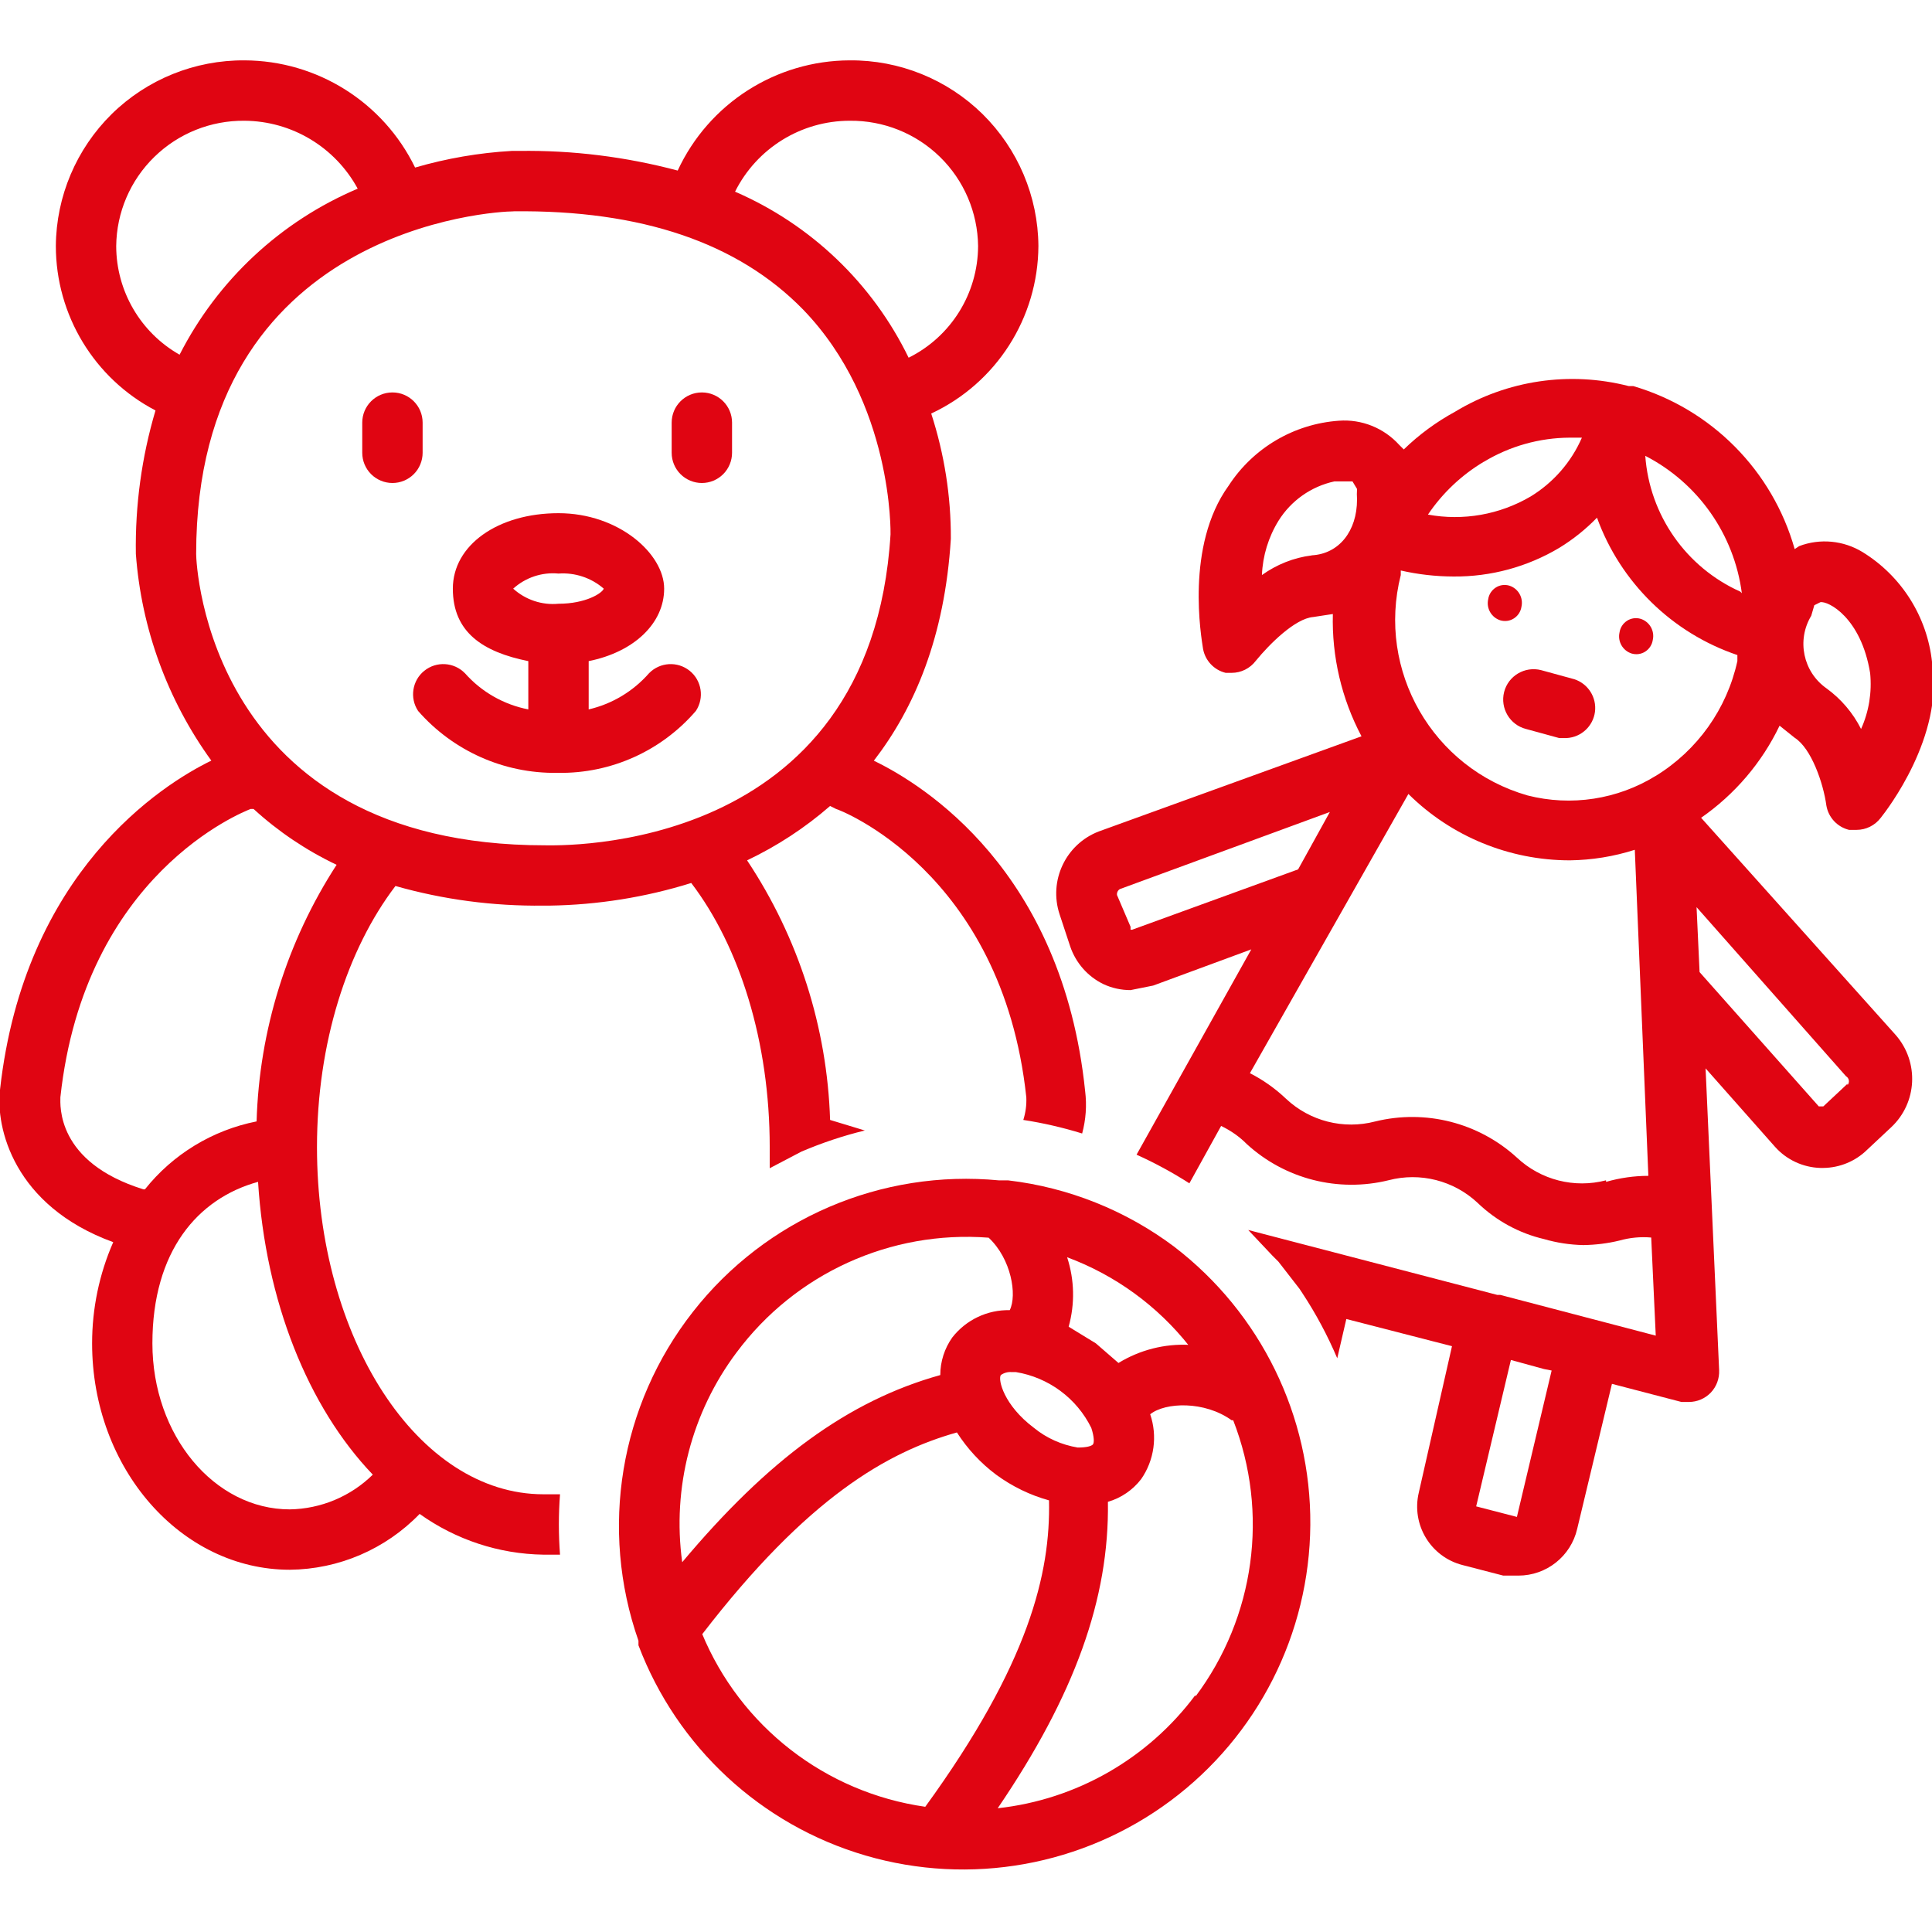
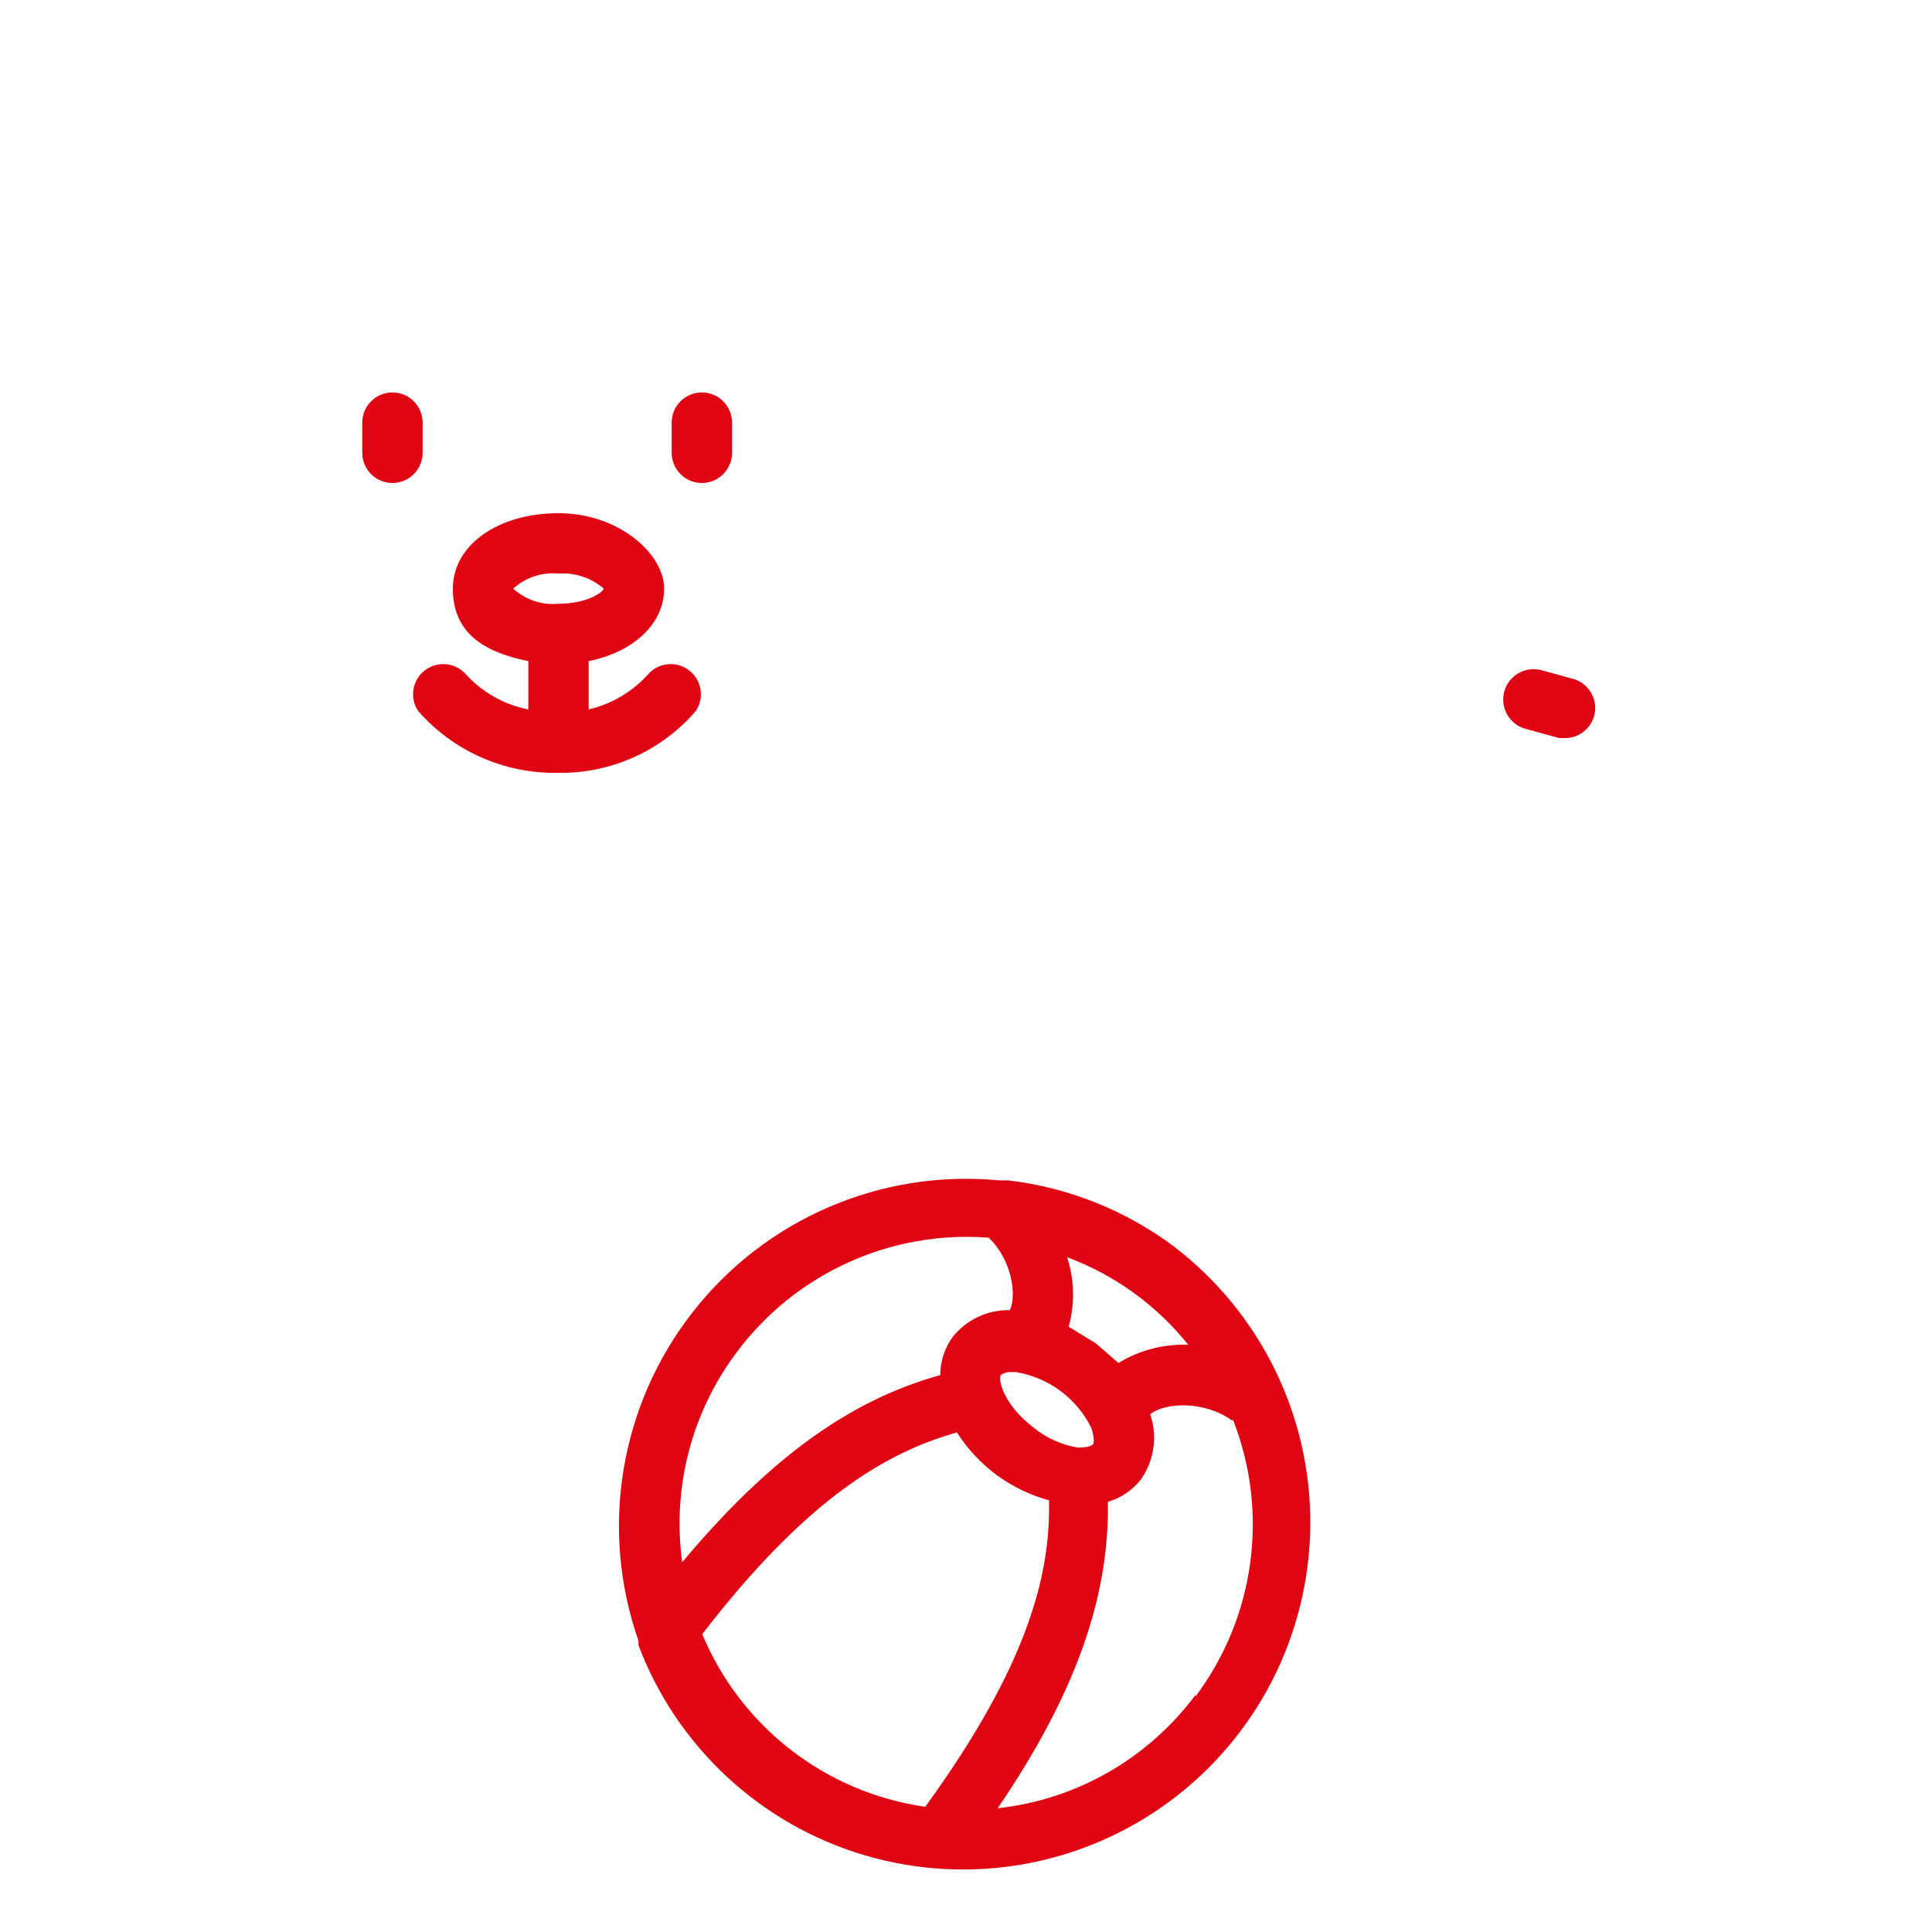
<svg xmlns="http://www.w3.org/2000/svg" width="128pt" height="128pt" viewBox="0 0 128 128">
-   <path d="m7.5 82.301c-0.926 2.113-1.398 4.394-1.398 6.699 0 8.301 5.898 15 13.098 15 3.246-0.031 6.344-1.363 8.602-3.699 2.394 1.711 5.254 2.656 8.199 2.699h1.102c-0.102-1.328-0.102-2.672 0-4h-1.102c-8.301 0-15-10.301-15-23 0-6.898 2-13.098 5.199-17.301 3.184 0.906 6.488 1.34 9.801 1.301h0.398c3.191-0.047 6.356-0.551 9.398-1.5 3.199 4.199 5.199 10.5 5.199 17.5v1.398l2.102-1.102c1.359-0.578 2.766-1.051 4.199-1.398l-2.301-0.699c-0.195-6.137-2.102-12.09-5.5-17.199 1.988-0.945 3.84-2.156 5.5-3.602l0.398 0.199c0.102 0 11 4.102 12.602 19.102 0.023 0.512-0.047 1.016-0.199 1.5 1.32 0.203 2.625 0.504 3.898 0.898 0.246-0.91 0.316-1.859 0.199-2.801-1.5-14.602-10.699-20.301-14-21.898 2.699-3.5 4.699-8.199 5.102-14.699 0.012-2.82-0.43-5.621-1.301-8.301 4.316-2.016 7.078-6.336 7.102-11.102-0.023-3.289-1.359-6.43-3.699-8.738-2.344-2.305-5.512-3.586-8.801-3.559-4.894 0.012-9.34 2.859-11.398 7.301-3.426-0.91-6.953-1.352-10.5-1.301h-0.5c-2.172 0.125-4.316 0.496-6.398 1.102-2.102-4.328-6.484-7.086-11.301-7.102-3.289-0.023-6.453 1.254-8.801 3.559-2.34 2.309-3.676 5.449-3.699 8.738 0 4.578 2.547 8.781 6.602 10.898-0.914 3.078-1.352 6.285-1.301 9.5 0.363 4.941 2.094 9.684 5 13.699-3.301 1.602-12.398 7.398-14 21.801-0.301 2.5 0.898 7.699 7.5 10.102zm17.199 15.398c-1.469 1.445-3.441 2.269-5.5 2.301-5 0-9.102-4.898-9.102-11s3-9.602 7-10.699c0.5 7.898 3.301 14.902 7.602 19.398zm31.602-89.699c2.231-0.023 4.375 0.836 5.969 2.391s2.504 3.68 2.531 5.91c-0.012 3.141-1.789 6-4.602 7.398-2.394-4.926-6.477-8.824-11.5-11 1.441-2.879 4.379-4.699 7.602-4.699zm-48.602 8.301c0.023-2.231 0.934-4.356 2.531-5.91 1.594-1.555 3.738-2.414 5.969-2.391 3.137 0.02 6.004 1.746 7.5 4.5-5.106 2.164-9.281 6.059-11.801 11-2.59-1.469-4.195-4.219-4.199-7.199zm26.301-2.301c8.5-0.102 14.902 2.102 19.199 6.5 6 6.199 5.801 14.902 5.801 14.902-1.301 21.301-22 20.602-22.902 20.602-22.301 0-23.102-18.602-23.102-19.301 0-21.699 19.898-22.699 21-22.699zm-30 58.699c1.602-14.801 12.102-18.902 12.602-19.102h0.199c1.641 1.5 3.496 2.746 5.5 3.699-3.289 5.074-5.125 10.953-5.301 17-2.922 0.578-5.547 2.176-7.398 4.5h-0.102c-5.801-1.801-5.5-5.602-5.5-6.102z" fill="#e00512" />
-   <path d="m70.902 62.699c0.371 1.094 1.16 1.996 2.199 2.5 0.566 0.266 1.18 0.398 1.801 0.398l1.5-0.301 6.5-2.398-7.602 13.602c1.211 0.547 2.379 1.18 3.5 1.898l2.102-3.801c0.629 0.301 1.211 0.703 1.699 1.199 2.535 2.32 6.059 3.219 9.398 2.398 2.094-0.547 4.32 0.02 5.898 1.5 1.227 1.18 2.746 2.012 4.398 2.398 0.844 0.246 1.719 0.379 2.602 0.398 0.809-0.012 1.613-0.109 2.398-0.301 0.68-0.191 1.395-0.262 2.102-0.199l0.301 6.5-10.301-2.699h-0.199l-16.5-4.301 1.602 1.699 0.398 0.398 1.398 1.801 0.199 0.301c0.895 1.359 1.664 2.801 2.301 4.301l0.602-2.602 7 1.801-2.199 9.699c-0.504 2.125 0.785 4.262 2.898 4.801l2.699 0.699h1c1.863 0 3.481-1.285 3.898-3.102l2.301-9.602 4.602 1.199h0.5c0.551 0 1.074-0.227 1.449-0.621 0.379-0.398 0.574-0.93 0.551-1.48l-0.898-20 4.602 5.199c0.766 0.859 1.852 1.363 3 1.398h0.199c1.086-0.012 2.125-0.441 2.898-1.199l1.602-1.5c1.727-1.621 1.855-4.316 0.301-6.102l-12.898-14.398c2.231-1.551 4.023-3.648 5.199-6.102l1 0.801c1.102 0.699 1.898 3 2.102 4.5 0.137 0.785 0.727 1.414 1.5 1.602h0.5c0.629 0 1.219-0.297 1.602-0.801 0.398-0.5 4.199-5.398 3.398-10.301-0.32-3.016-2.019-5.711-4.602-7.301-1.266-0.773-2.816-0.922-4.199-0.398l-0.301 0.199c-1.469-5.199-5.512-9.281-10.699-10.801h-0.301c-3.906-1-8.051-0.391-11.5 1.699-1.238 0.676-2.387 1.516-3.398 2.5l-0.301-0.301c-1.016-1.121-2.488-1.715-4-1.602-2.977 0.211-5.676 1.801-7.301 4.301-2.898 4-1.801 10.102-1.699 10.801 0.137 0.785 0.727 1.414 1.5 1.602h0.398c0.629 0 1.219-0.297 1.602-0.801 0.898-1.102 2.602-2.801 3.801-2.898l1.301-0.199c-0.074 2.82 0.578 5.609 1.898 8.102l-17.398 6.301c-2.199 0.84-3.344 3.266-2.602 5.5zm31.898 28.102-2.301 9.699-2.699-0.699 2.301-9.699 2.199 0.602zm3.602-12.602c-2.094 0.547-4.32-0.02-5.898-1.5-2.535-2.32-6.059-3.219-9.398-2.398-2.094 0.547-4.32-0.02-5.898-1.5-0.715-0.68-1.52-1.254-2.398-1.699l10.5-18.5c2.844 2.82 6.695 4.398 10.699 4.398 1.461-0.02 2.91-0.254 4.301-0.699l0.898 21.602c-0.945 0-1.891 0.137-2.801 0.398zm16-6.398-1.602 1.5h-0.301l-7.898-8.898-0.199-4.301 9.898 11.199c0.102 0.059 0.172 0.16 0.191 0.273 0.02 0.113-0.016 0.234-0.09 0.324zm-12.699-20.402c-2.539 1.57-5.609 2.039-8.5 1.301-6.285-1.801-10.004-8.266-8.398-14.602v-0.301c1.148 0.262 2.32 0.395 3.5 0.398 2.465 0.02 4.887-0.637 7-1.898 0.914-0.559 1.754-1.23 2.5-2 1.555 4.289 4.977 7.641 9.301 9.102v0.398c-0.691 3.16-2.641 5.906-5.398 7.602zm10.5-11.301 0.398-0.199c0.5-0.102 2.699 1 3.301 4.699 0.125 1.266-0.078 2.539-0.602 3.699-0.539-1.07-1.328-1.996-2.301-2.699-1.539-1.09-1.977-3.184-1-4.801zm-4.898-0.898c-3.594-1.609-6.019-5.07-6.301-9 3.496 1.801 5.887 5.199 6.398 9.102zm-17-8.602c1.719-1.039 3.691-1.594 5.699-1.602h0.801c-0.703 1.621-1.895 2.981-3.398 3.898-2.051 1.203-4.465 1.629-6.801 1.199 0.961-1.426 2.227-2.621 3.699-3.5zm-11.398 6.199c-1.191 0.148-2.324 0.602-3.301 1.301 0.051-1.273 0.43-2.516 1.102-3.602 0.828-1.328 2.164-2.269 3.699-2.602h1.199l0.301 0.5c-0.016 0.234-0.016 0.465 0 0.699 0 2.102-1.199 3.602-3 3.699zm-12.699 22.102 13.898-5.102-2.102 3.801-11 4h-0.102v-0.199l-0.898-2.102c-0.02-0.16 0.059-0.32 0.199-0.398z" fill="#e00512" />
-   <path d="m100.8 40.199c0.137-0.605-0.215-1.211-0.801-1.398-0.305-0.09-0.637-0.047-0.906 0.129-0.27 0.176-0.449 0.453-0.496 0.77-0.137 0.605 0.215 1.211 0.801 1.398 0.305 0.09 0.637 0.047 0.906-0.129 0.27-0.176 0.449-0.453 0.496-0.77z" fill="#e00512" />
-   <path d="m108.7 41c-0.305-0.09-0.637-0.047-0.906 0.129-0.27 0.176-0.449 0.453-0.496 0.77-0.137 0.605 0.215 1.211 0.801 1.398 0.305 0.09 0.637 0.047 0.906-0.129 0.27-0.176 0.449-0.453 0.496-0.77 0.137-0.605-0.215-1.211-0.801-1.398z" fill="#e00512" />
  <path d="m104.3 45-2.199-0.602c-1.074-0.273-2.176 0.375-2.449 1.449-0.273 1.074 0.375 2.176 1.449 2.449l2.199 0.602h0.5c0.961-0.055 1.746-0.785 1.871-1.738 0.121-0.953-0.453-1.863-1.371-2.16z" fill="#e00512" />
  <path d="m77.801 82.602c-3.215-2.41-7.012-3.93-11-4.398h-0.602c-7.809-0.75-15.461 2.535-20.293 8.711-4.84 6.176-6.199 14.383-3.606 21.789v0.301c2.555 6.746 8.125 11.906 15.051 13.93 6.926 2.023 14.395 0.684 20.188-3.621 5.789-4.305 9.219-11.074 9.273-18.289 0.051-7.211-3.285-14.031-9.012-18.422zm1 6.5c-1.648-0.086-3.289 0.336-4.699 1.199l-1.5-1.301-1.801-1.102c0.422-1.512 0.387-3.109-0.102-4.602 3.191 1.184 5.996 3.227 8.102 5.898zm-11.801 1.801h0.301c2.164 0.355 4.031 1.73 5 3.699 0.199 0.602 0.199 1 0.102 1.102-0.102 0.102-0.398 0.199-1 0.199-1.066-0.176-2.066-0.621-2.898-1.301-2-1.5-2.398-3.199-2.199-3.5 0.203-0.145 0.449-0.215 0.699-0.199zm-18.199-1.301c3.894-5.231 10.199-8.102 16.699-7.602 1.5 1.398 1.898 3.801 1.398 4.801-1.48-0.031-2.887 0.637-3.801 1.801-0.52 0.73-0.801 1.605-0.801 2.5-6.102 1.699-11.398 5.602-17.098 12.398-0.676-4.926 0.621-9.922 3.602-13.898zm-2.301 18.699c7-9.102 12.301-12.102 16.898-13.398 0.691 1.078 1.57 2.031 2.602 2.801 1.055 0.773 2.238 1.352 3.5 1.699 0.102 4.801-1.301 10.801-8.199 20.301-6.621-0.945-12.25-5.32-14.801-11.5zm32.699 4c-3.137 4.211-7.879 6.93-13.098 7.5 5.102-7.5 7.398-13.898 7.301-20.301 0.875-0.254 1.645-0.781 2.199-1.5 0.875-1.254 1.094-2.856 0.602-4.301 1-0.801 3.602-0.898 5.398 0.398h0.102c2.387 6.121 1.441 13.043-2.5 18.301z" fill="#e00512" />
  <path d="m26 32c0.531 0 1.039-0.211 1.414-0.586s0.586-0.887 0.586-1.414v-2c0-1.105-0.895-2-2-2s-2 0.895-2 2v2c0 0.531 0.211 1.039 0.586 1.414s0.887 0.586 1.414 0.586z" fill="#e00512" />
  <path d="m46.5 32c0.531 0 1.039-0.211 1.414-0.586s0.586-0.887 0.586-1.414v-2c0-1.105-0.895-2-2-2s-2 0.895-2 2v2c0 0.531 0.211 1.039 0.586 1.414s0.887 0.586 1.414 0.586z" fill="#e00512" />
  <path d="m30.801 44.602c-0.719-0.738-1.887-0.809-2.691-0.16-0.801 0.645-0.98 1.801-0.41 2.66 2.316 2.648 5.68 4.148 9.199 4.102h0.102c3.488 0.047 6.82-1.453 9.102-4.102 0.57-0.859 0.391-2.016-0.41-2.66-0.805-0.648-1.969-0.578-2.691 0.16-1.051 1.199-2.449 2.039-4 2.398v-3.199c3-0.602 5-2.5 5-4.801s-3-5-7-5-7 2.102-7 5 2 4.199 5 4.801v3.199c-1.625-0.316-3.106-1.16-4.199-2.398zm3.199-5.602c0.816-0.738 1.906-1.105 3-1 1.094-0.078 2.176 0.281 3 1-0.102 0.301-1.199 1-3 1-1.094 0.105-2.184-0.262-3-1z" fill="#e00512" />
</svg>